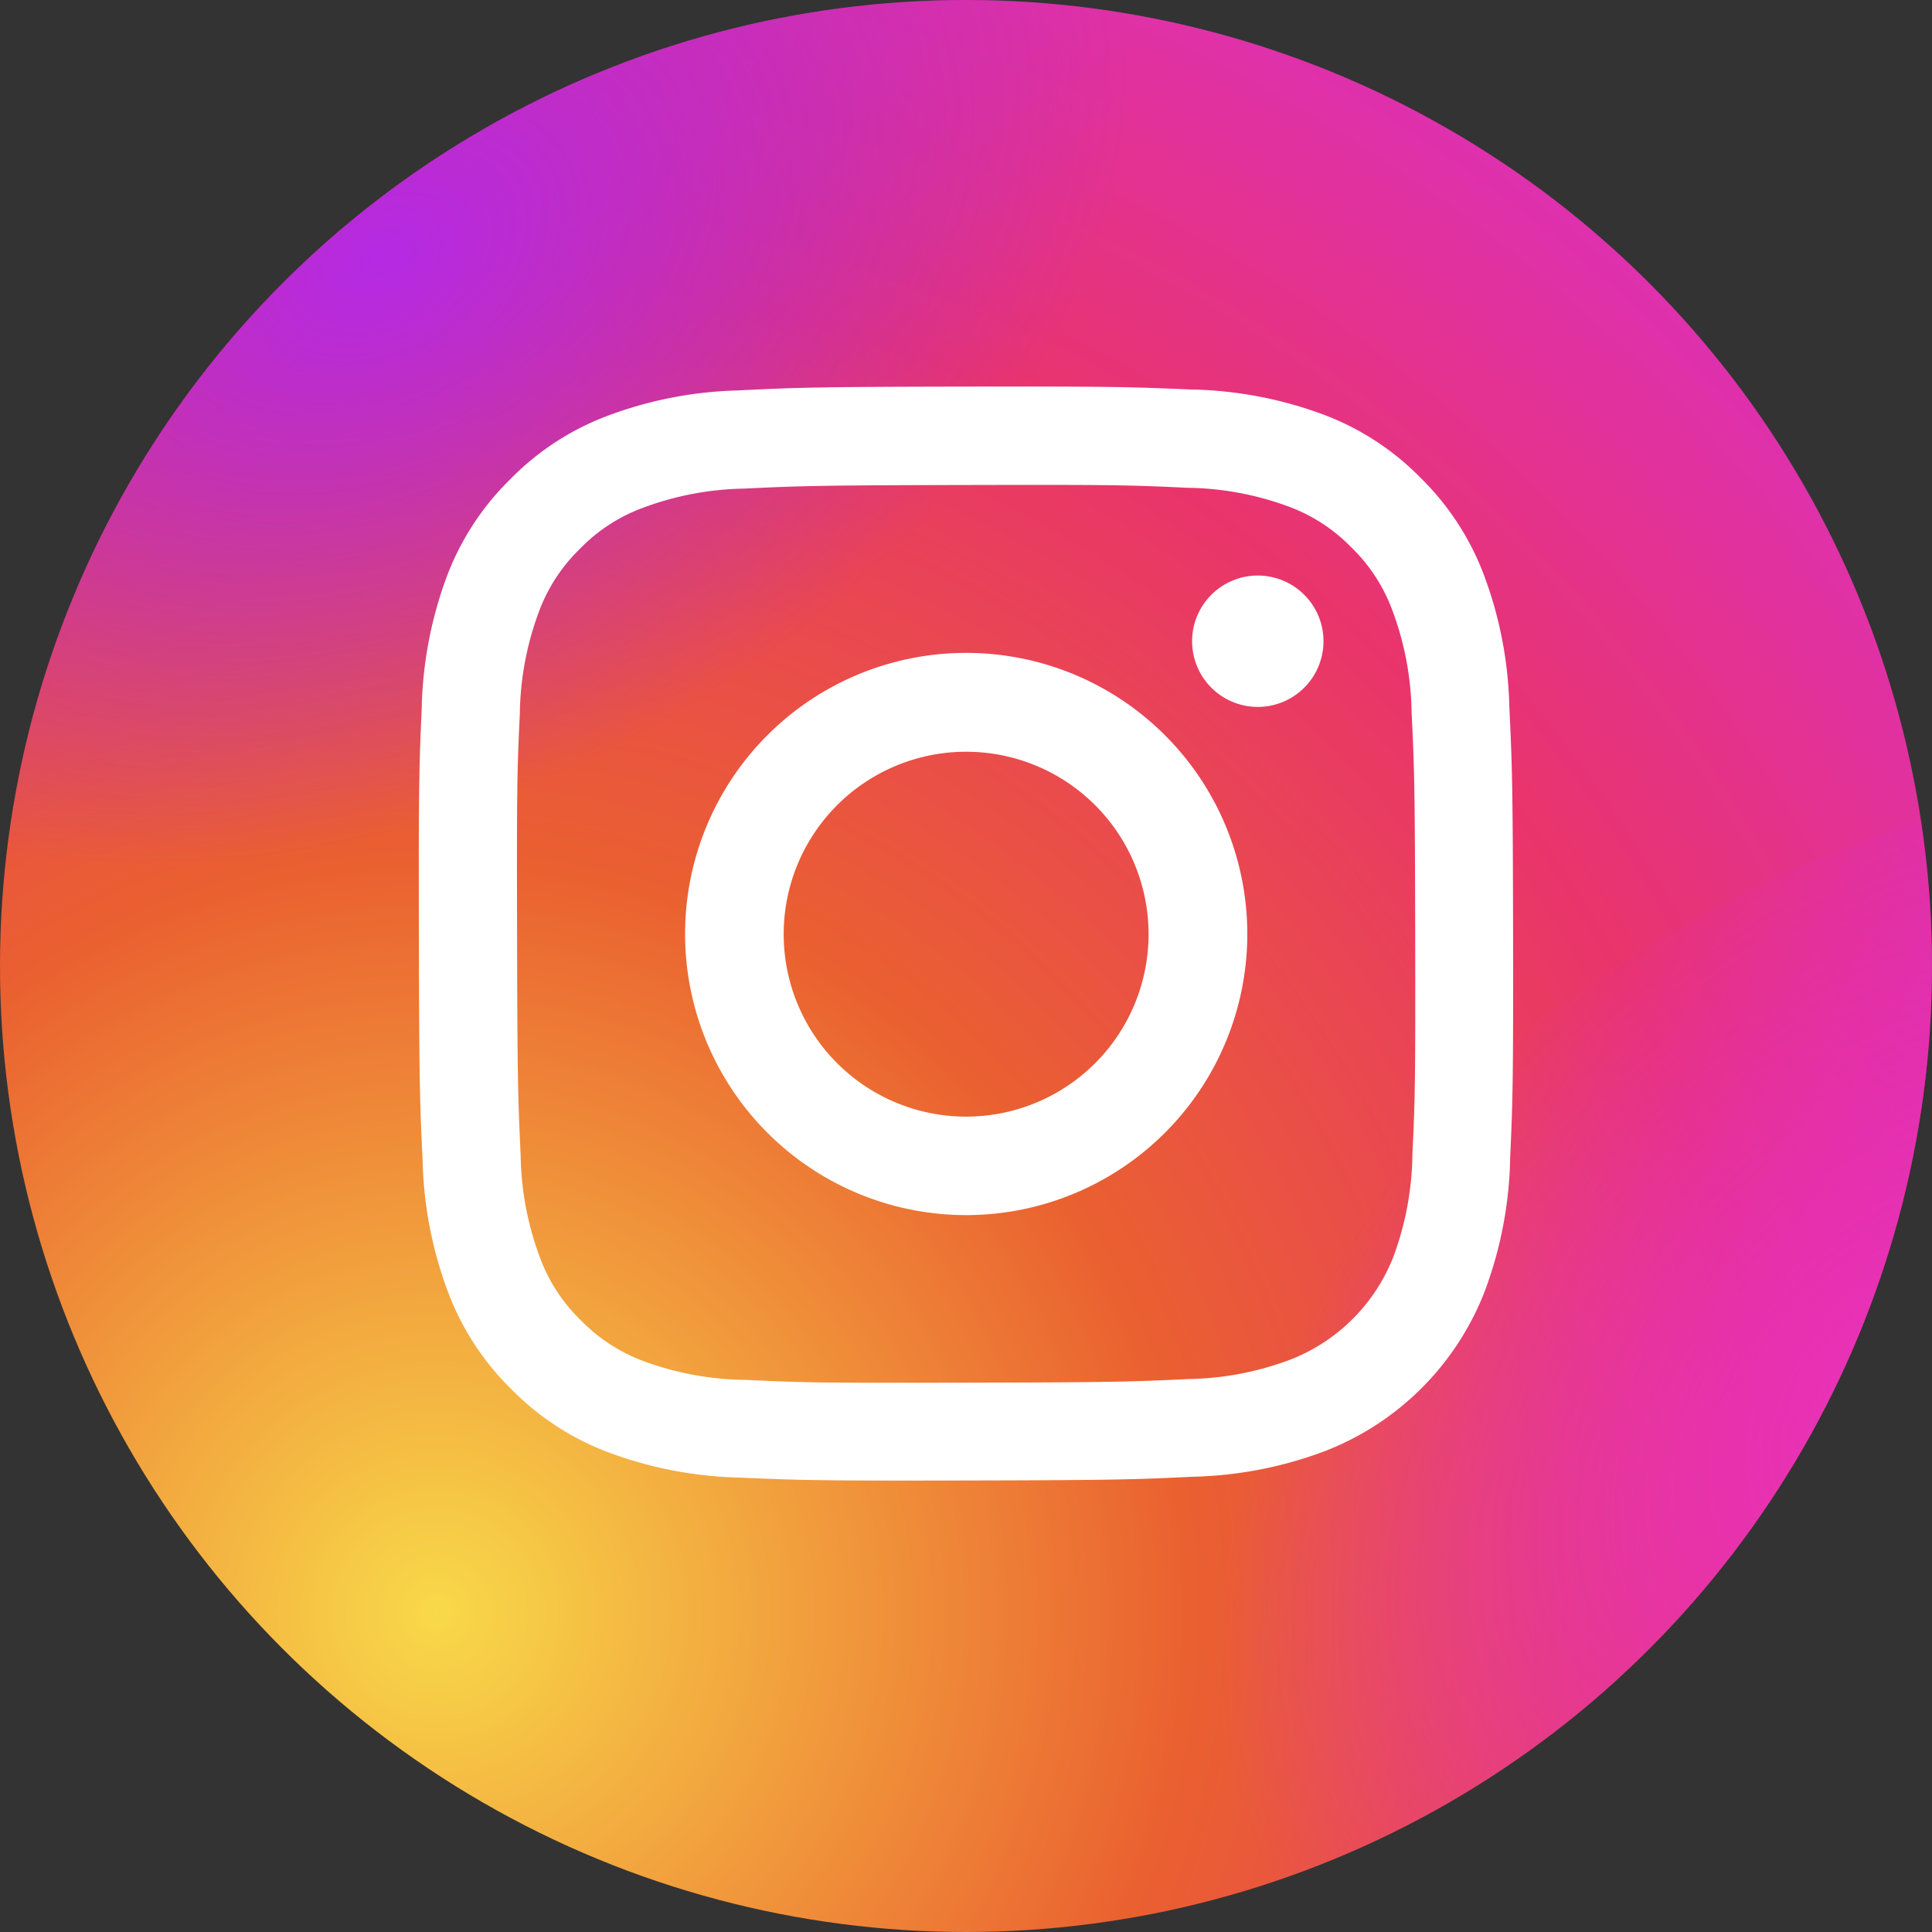
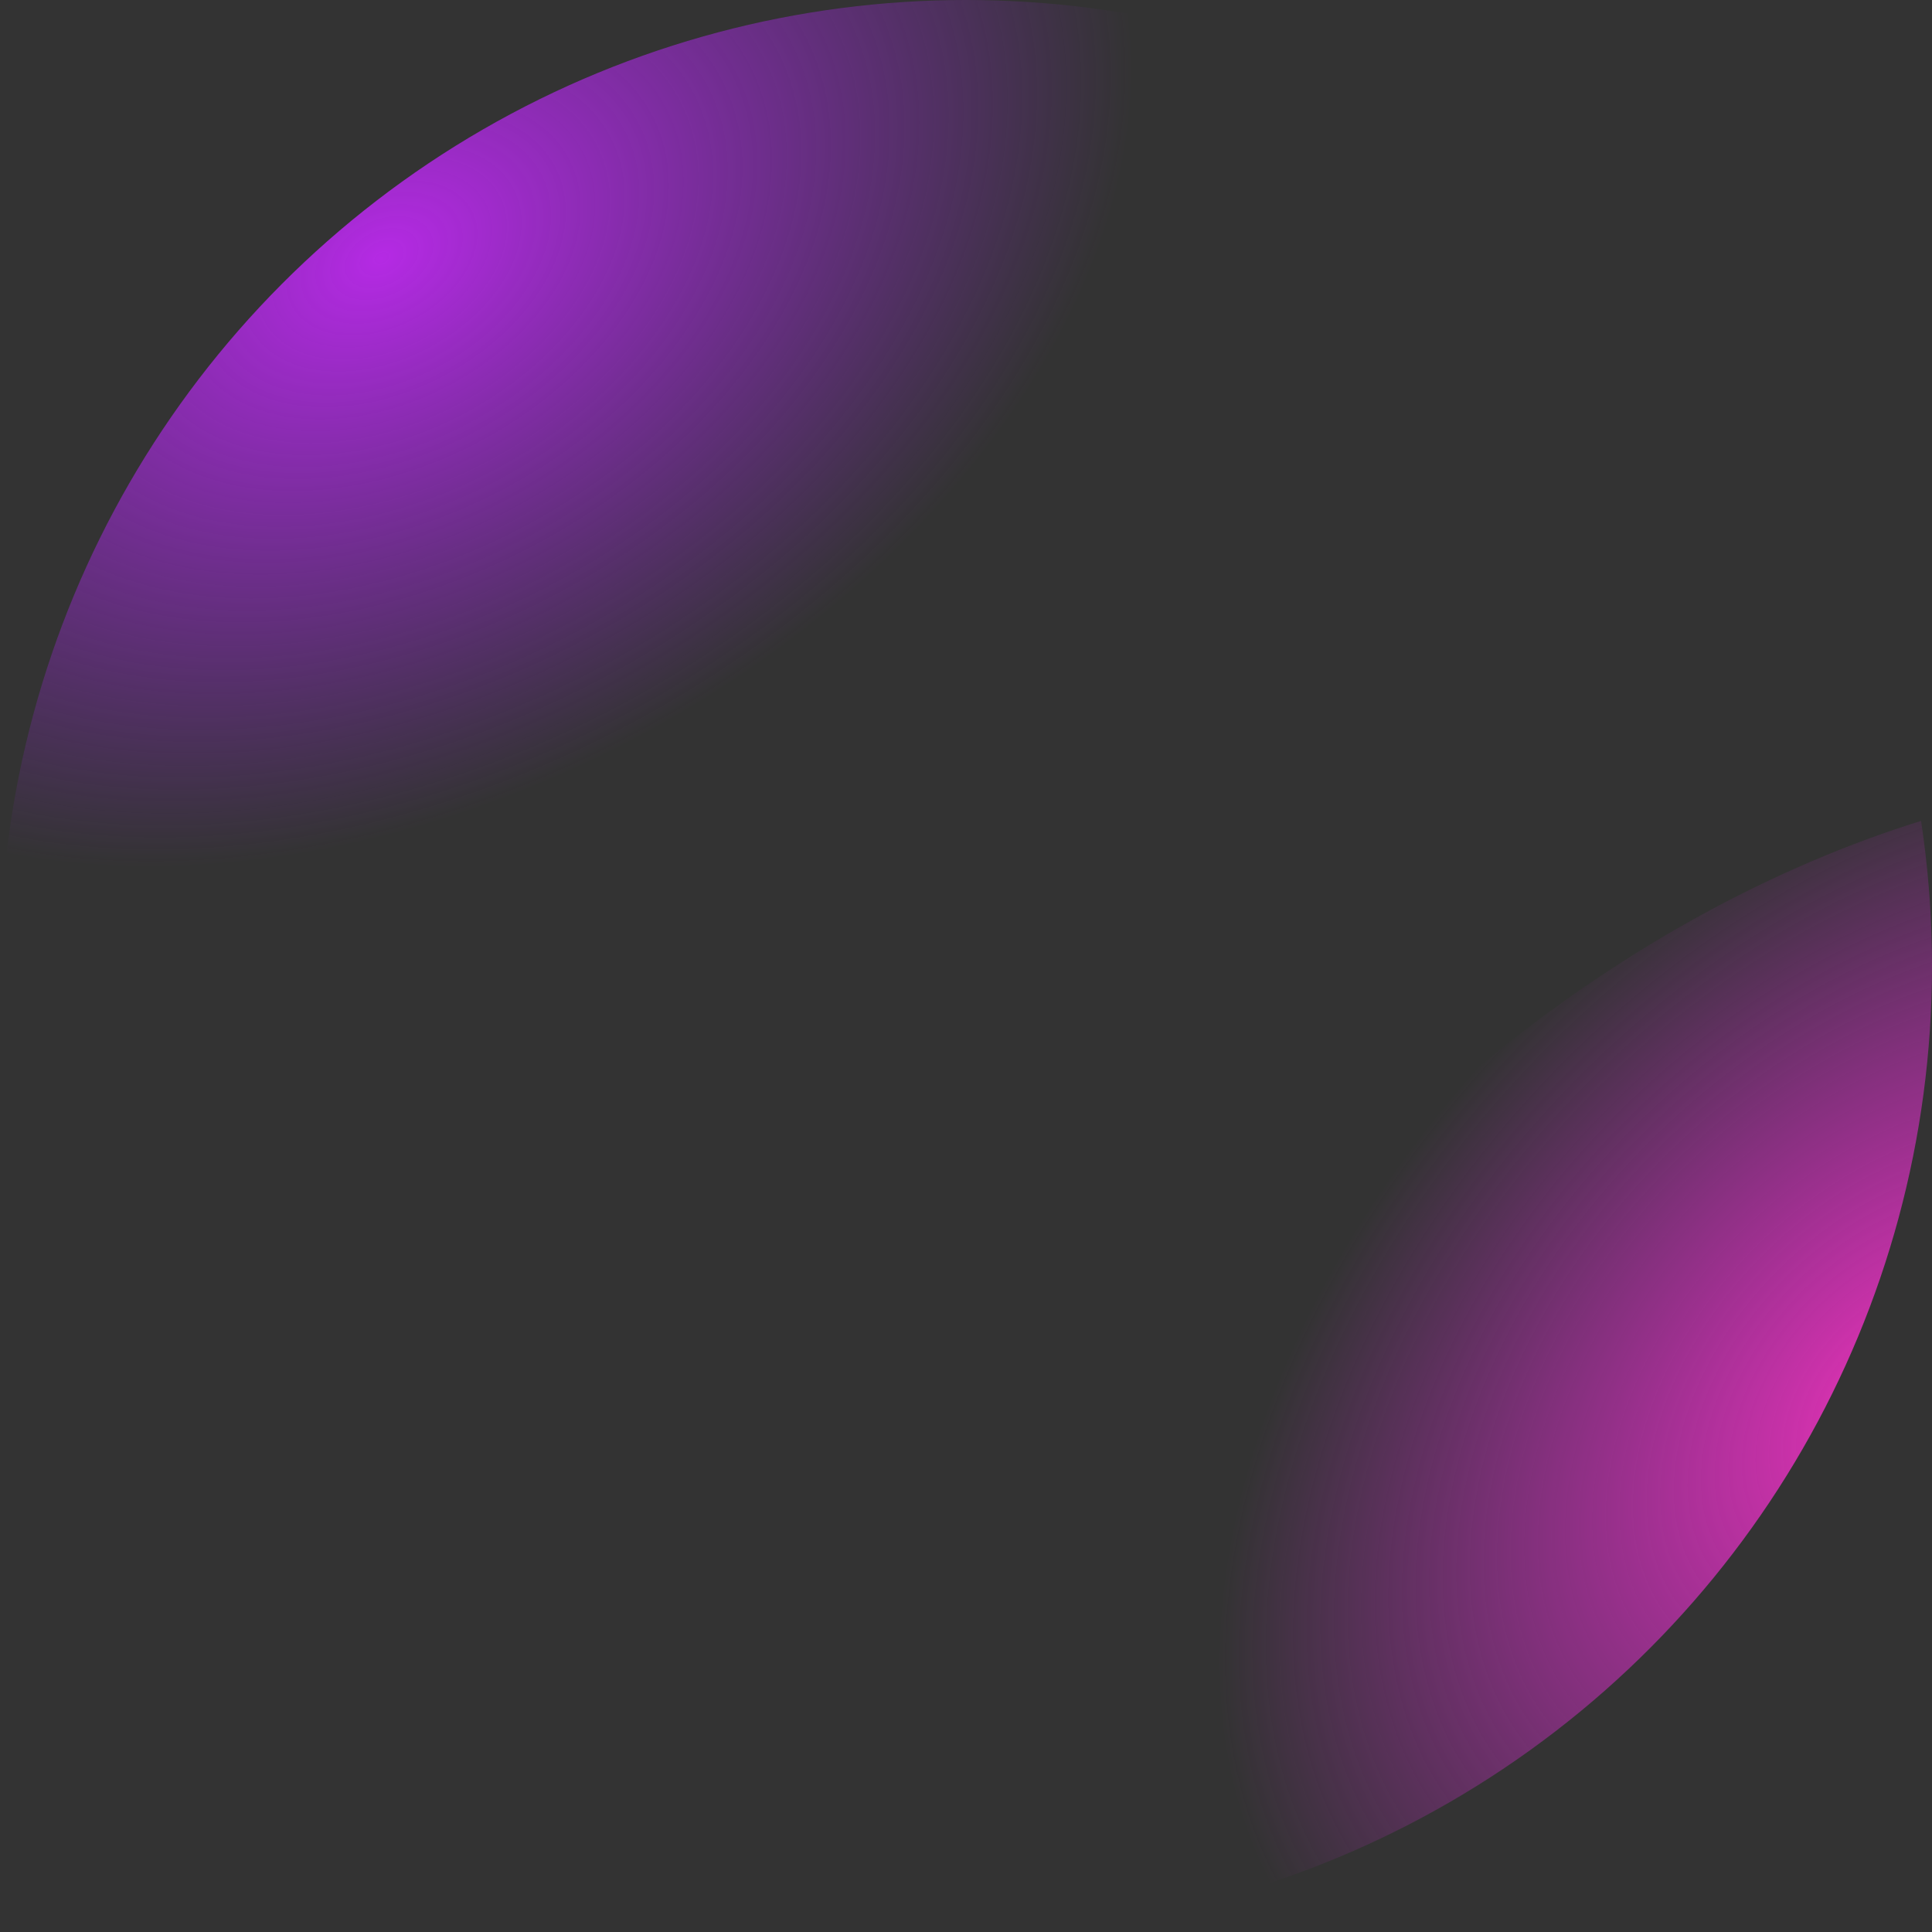
<svg xmlns="http://www.w3.org/2000/svg" width="30" height="30" viewBox="0 0 30 30">
  <rect x="0" y="0" width="30" height="30" fill="#333333" stroke="none" />
  <defs>
    <radialGradient id="a" cx=".242" cy=".887" r="1.037" gradientTransform="rotate(-44.93 .177 .893)" gradientUnits="objectBoundingBox">
      <stop offset="0" stop-color="#f8d949" />
      <stop offset=".386" stop-color="#ea6030" />
      <stop offset=".689" stop-color="#e9346b" />
      <stop offset="1" stop-color="#db2fc5" />
    </radialGradient>
    <radialGradient id="c" cx=".582" cy=".42" r=".425" gradientTransform="matrix(-.681 .732 -.721 -.67 1.281 .275)" gradientUnits="objectBoundingBox">
      <stop offset="0" stop-color="#b52ae4" />
      <stop offset="1" stop-color="#a127ed" stop-opacity="0" />
    </radialGradient>
    <radialGradient id="d" cx=".582" cy=".42" r=".425" gradientTransform="matrix(-.681 .732 -.721 -.67 1.281 .275)" gradientUnits="objectBoundingBox">
      <stop offset="0" stop-color="#ea33b8" />
      <stop offset="1" stop-color="#de27ed" stop-opacity="0" />
    </radialGradient>
    <clipPath id="b">
      <circle data-name="楕円形 17" cx="15" cy="15" r="15" transform="translate(0 -.002)" fill="url(#a)" />
    </clipPath>
    <clipPath id="e">
-       <path data-name="長方形 171" fill="none" d="M0 0h17v17H0z" />
+       <path data-name="長方形 171" fill="none" d="M0 0v17H0z" />
    </clipPath>
  </defs>
  <g data-name="マスクグループ 2" clip-path="url(#b)" transform="translate(0 .002)">
-     <circle data-name="楕円形 12" cx="15" cy="15" r="15" transform="translate(0 -.002)" fill="url(#a)" />
    <ellipse data-name="楕円形 16" cx="15" cy="10" rx="15" ry="10" transform="rotate(-27 2.548 30.12)" fill="url(#c)" />
    <ellipse data-name="楕円形 18" cx="15" cy="10" rx="15" ry="10" transform="rotate(-42 40.97 -.953)" fill="url(#d)" />
  </g>
  <g data-name="グループ 98" transform="translate(6.502 6.002)" clip-path="url(#e)">
    <path data-name="パス 851" d="M4.98.06a6.2 6.2 0 00-2.062.4 4.16 4.16 0 00-1.5.983 4.164 4.164 0 00-.981 1.505 6.245 6.245 0 00-.391 2.064c-.04.9-.049 1.2-.044 3.5s.015 2.6.058 3.5a6.214 6.214 0 00.4 2.062 4.164 4.164 0 00.983 1.5 4.16 4.16 0 001.508.978 6.24 6.24 0 002.064.391c.9.04 1.2.049 3.5.044s2.6-.015 3.5-.058a6.219 6.219 0 002.061-.4 4.344 4.344 0 002.481-2.491 6.218 6.218 0 00.391-2.063c.04-.907.049-1.2.045-3.5s-.015-2.6-.058-3.5a6.208 6.208 0 00-.4-2.062 4.173 4.173 0 00-.983-1.5 4.148 4.148 0 00-1.5-.976 6.22 6.22 0 00-2.064-.391c-.9-.039-1.2-.049-3.5-.045s-2.6.014-3.5.058m.1 15.366a4.717 4.717 0 01-1.588-.288 2.647 2.647 0 01-.979-.634 2.618 2.618 0 01-.638-.976 4.708 4.708 0 01-.3-1.578c-.042-.9-.051-1.165-.056-3.434s0-2.538.043-3.434A4.7 4.7 0 011.865 3.5a2.632 2.632 0 01.635-.977 2.624 2.624 0 01.976-.638 4.707 4.707 0 011.577-.3c.9-.043 1.165-.051 3.434-.056s2.538 0 3.435.043a4.7 4.7 0 011.578.289 2.629 2.629 0 01.979.634 2.623 2.623 0 01.638.977 4.683 4.683 0 01.3 1.577c.043.9.052 1.165.056 3.434s0 2.538-.043 3.434a4.723 4.723 0 01-.289 1.579 2.815 2.815 0 01-1.611 1.616 4.708 4.708 0 01-1.577.3c-.9.042-1.165.051-3.435.056s-2.538 0-3.434-.043m6.925-11.468a1.02 1.02 0 101.018-1.022 1.02 1.02 0 00-1.018 1.022M4.136 8.509a4.365 4.365 0 104.356-4.373 4.364 4.364 0 00-4.356 4.373m1.531 0a2.833 2.833 0 112.839 2.828 2.833 2.833 0 01-2.839-2.831" fill="#fff" />
  </g>
</svg>